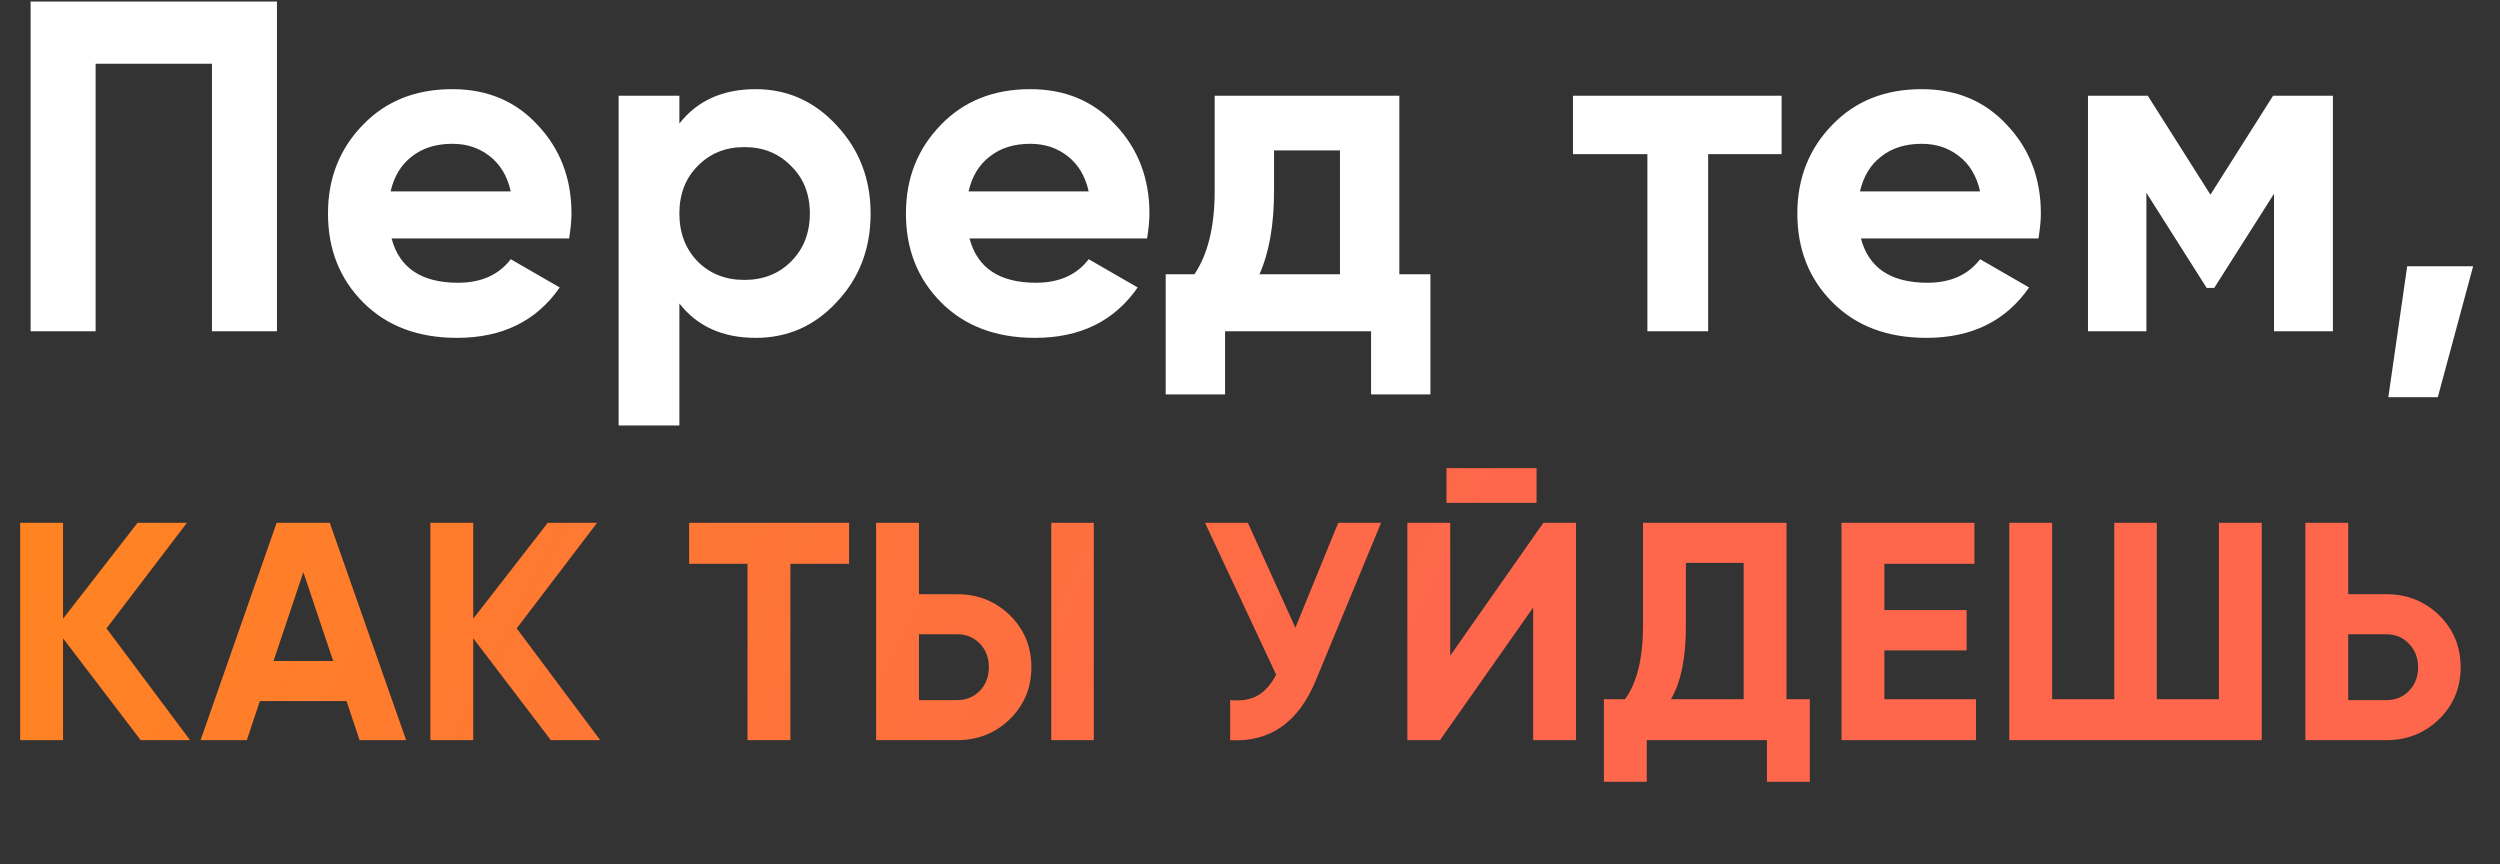
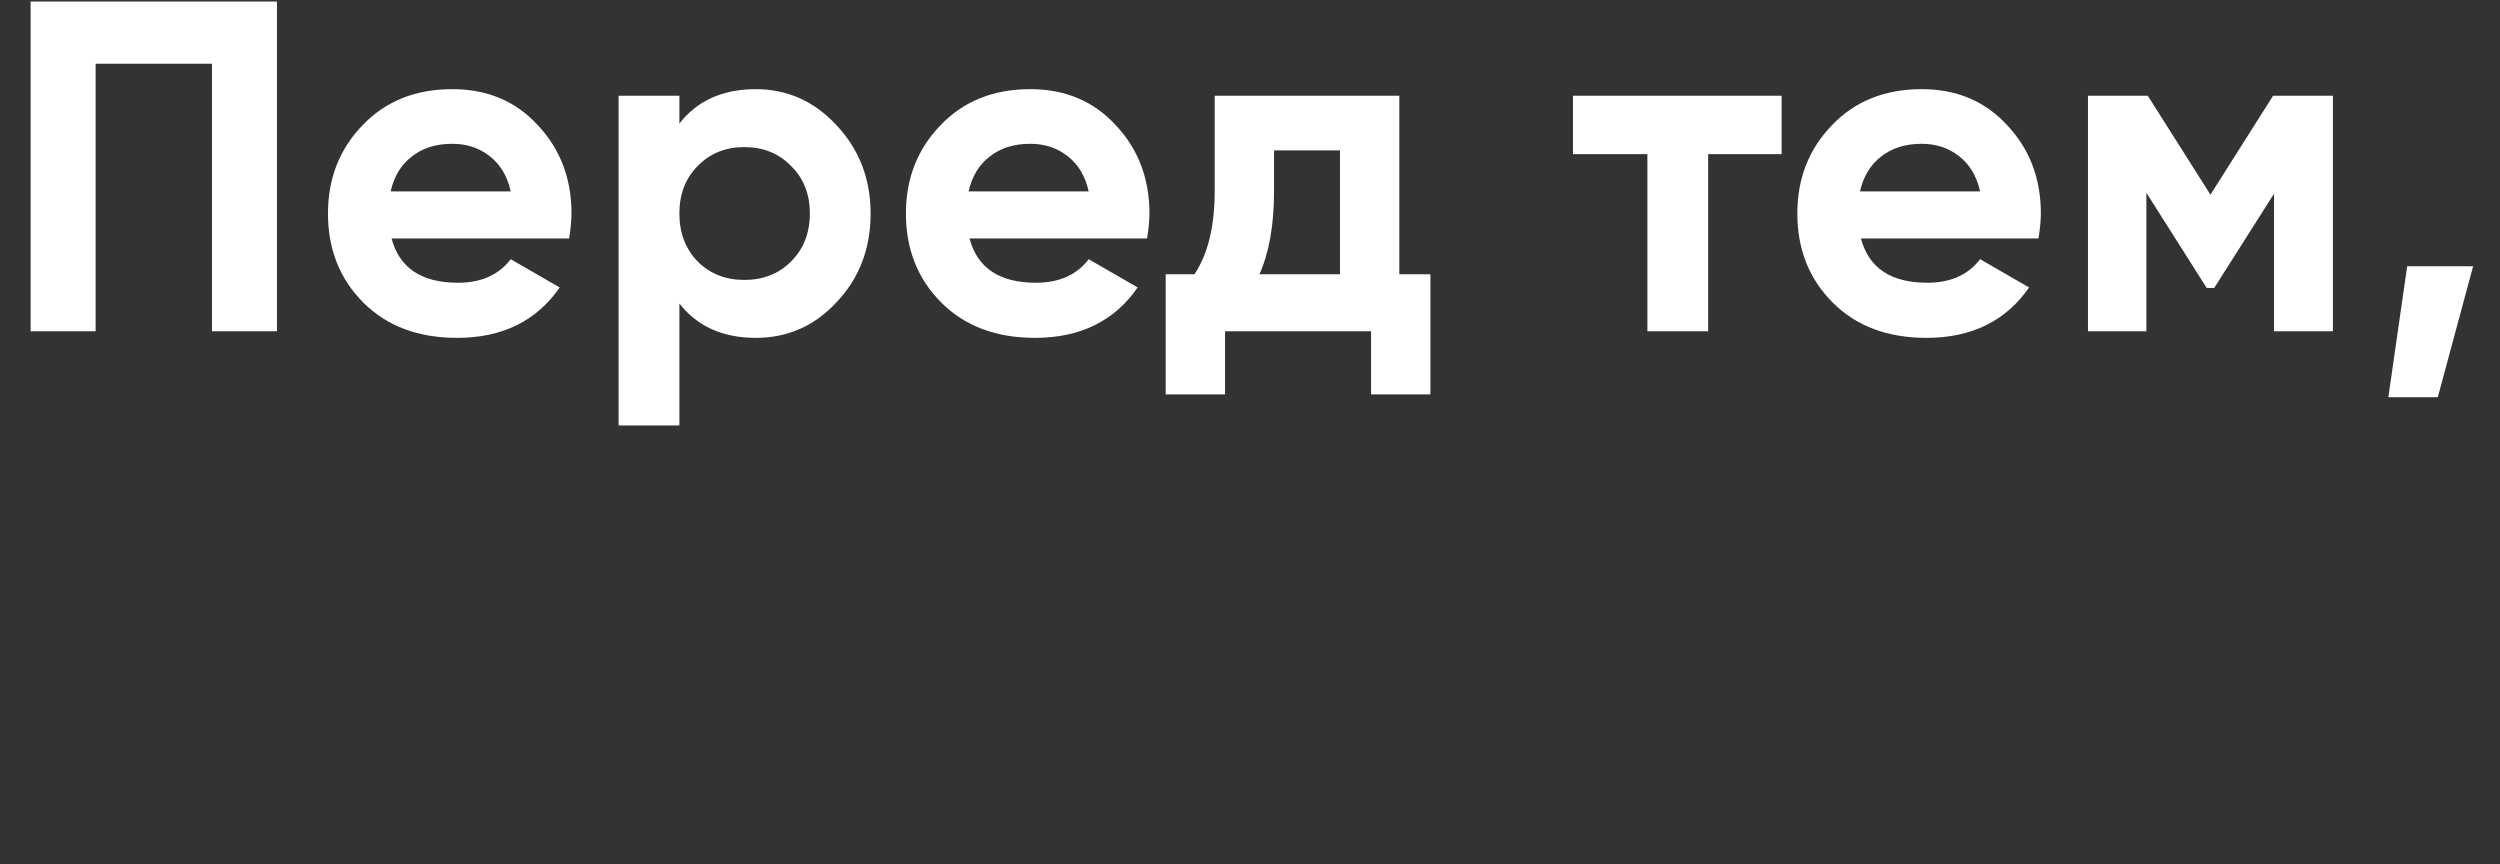
<svg xmlns="http://www.w3.org/2000/svg" width="483" height="167" viewBox="0 0 483 167" fill="none">
  <rect x="0" y="0" width="483" height="167" fill="#333333" stroke="none" />
  <path d="M5.915 0.3H53.508V64H40.95V12.312H18.473V64H5.915V0.3ZM109.957 46.073H75.65C77.167 51.776 81.444 54.627 88.481 54.627C92.971 54.627 96.368 53.11 98.673 50.077L108.137 55.537C103.648 62.028 97.035 65.274 88.299 65.274C80.776 65.274 74.74 62.999 70.19 58.449C65.64 53.899 63.365 48.166 63.365 41.25C63.365 34.455 65.61 28.753 70.099 24.142C74.528 19.531 80.291 17.226 87.389 17.226C94.123 17.226 99.614 19.531 103.86 24.142C108.228 28.753 110.412 34.455 110.412 41.25C110.412 42.524 110.26 44.132 109.957 46.073ZM75.468 36.973H98.673C98.006 34 96.641 31.725 94.578 30.148C92.576 28.571 90.18 27.782 87.389 27.782C84.234 27.782 81.626 28.601 79.563 30.239C77.501 31.816 76.135 34.061 75.468 36.973ZM145.998 17.226C152.125 17.226 157.343 19.562 161.65 24.233C166.018 28.904 168.202 34.577 168.202 41.25C168.202 48.045 166.018 53.747 161.65 58.358C157.403 62.969 152.186 65.274 145.998 65.274C139.628 65.274 134.714 63.06 131.256 58.631V82.2H119.517V18.5H131.256V23.869C134.714 19.44 139.628 17.226 145.998 17.226ZM134.805 50.532C137.171 52.898 140.174 54.081 143.814 54.081C147.454 54.081 150.457 52.898 152.823 50.532C155.25 48.105 156.463 45.011 156.463 41.25C156.463 37.489 155.25 34.425 152.823 32.059C150.457 29.632 147.454 28.419 143.814 28.419C140.174 28.419 137.171 29.632 134.805 32.059C132.439 34.425 131.256 37.489 131.256 41.25C131.256 45.011 132.439 48.105 134.805 50.532ZM221.617 46.073H187.31C188.827 51.776 193.104 54.627 200.141 54.627C204.63 54.627 208.028 53.11 210.333 50.077L219.797 55.537C215.308 62.028 208.695 65.274 199.959 65.274C192.436 65.274 186.4 62.999 181.85 58.449C177.3 53.899 175.025 48.166 175.025 41.25C175.025 34.455 177.27 28.753 181.759 24.142C186.188 19.531 191.951 17.226 199.049 17.226C205.783 17.226 211.273 19.531 215.52 24.142C219.888 28.753 222.072 34.455 222.072 41.25C222.072 42.524 221.92 44.132 221.617 46.073ZM187.128 36.973H210.333C209.666 34 208.301 31.725 206.238 30.148C204.236 28.571 201.84 27.782 199.049 27.782C195.894 27.782 193.286 28.601 191.223 30.239C189.16 31.816 187.795 34.061 187.128 36.973ZM270.35 18.5V52.989H276.356V76.194H264.89V64H236.68V76.194H225.214V52.989H230.765C233.373 49.106 234.678 43.737 234.678 36.882V18.5H270.35ZM243.323 52.989H258.884V29.056H246.144V36.882C246.144 43.434 245.203 48.803 243.323 52.989ZM303.897 18.5H344.21V29.784H330.014V64H318.275V29.784H303.897V18.5ZM393.838 46.073H359.531C361.048 51.776 365.325 54.627 372.362 54.627C376.851 54.627 380.249 53.11 382.554 50.077L392.018 55.537C387.529 62.028 380.916 65.274 372.18 65.274C364.657 65.274 358.621 62.999 354.071 58.449C349.521 53.899 347.246 48.166 347.246 41.25C347.246 34.455 349.491 28.753 353.98 24.142C358.409 19.531 364.172 17.226 371.27 17.226C378.004 17.226 383.494 19.531 387.741 24.142C392.109 28.753 394.293 34.455 394.293 41.25C394.293 42.524 394.141 44.132 393.838 46.073ZM359.349 36.973H382.554C381.887 34 380.522 31.725 378.459 30.148C376.457 28.571 374.061 27.782 371.27 27.782C368.115 27.782 365.507 28.601 363.444 30.239C361.381 31.816 360.016 34.061 359.349 36.973ZM439.161 18.5H450.718V64H439.343V37.428L427.786 55.628H426.33L414.682 37.246V64H403.398V18.5H414.955L427.058 37.61L439.161 18.5ZM465.068 51.442H477.808L470.983 76.74H461.428L465.068 51.442Z" fill="white" />
-   <path d="M20.58 121.4L36.72 143H27.18L12.18 123.32V143H3.9V101H12.18V119.54L26.58 101H36.12L20.58 121.4ZM78.469 143H69.469L66.949 135.44H50.209L47.689 143H38.749L53.449 101H63.709L78.469 143ZM58.609 110.54L52.849 127.7H64.369L58.609 110.54ZM99.827 121.4L115.967 143H106.427L91.427 123.32V143H83.147V101H91.427V119.54L105.827 101H115.367L99.827 121.4ZM133.141 101H164.041V108.92H152.701V143H144.421V108.92H133.141V101ZM184.923 143H169.263V101H177.543V114.8H184.923C188.923 114.8 192.323 116.16 195.123 118.88C197.883 121.6 199.263 124.94 199.263 128.9C199.263 132.86 197.883 136.2 195.123 138.92C192.323 141.64 188.923 143 184.923 143ZM211.323 143H203.103V101H211.323V143ZM177.543 122.54V135.26H184.923C186.683 135.26 188.143 134.66 189.303 133.46C190.463 132.26 191.043 130.74 191.043 128.9C191.043 127.06 190.463 125.54 189.303 124.34C188.143 123.14 186.683 122.54 184.923 122.54H177.543ZM250.267 121.28L258.547 101H266.827L254.227 131.42C250.867 139.58 245.347 143.44 237.667 143V135.26C239.867 135.46 241.647 135.16 243.007 134.36C244.407 133.56 245.587 132.22 246.547 130.34L232.807 101H241.087L250.267 121.28ZM296.863 97.16H279.463V90.44H296.863V97.16ZM304.483 143H296.203V117.38L278.203 143H271.903V101H280.183V126.68L298.183 101H304.483V143ZM345.154 101V135.08H349.654V151.04H341.374V143H318.154V151.04H309.874V135.08H313.954C316.274 131.88 317.434 127.14 317.434 120.86V101H345.154ZM322.834 135.08H336.874V108.74H325.714V120.98C325.714 127.1 324.754 131.8 322.834 135.08ZM364.059 125.66V135.08H381.759V143H355.779V101H381.459V108.92H364.059V117.86H379.959V125.66H364.059ZM428.695 135.08V101H436.975V143H388.195V101H396.475V135.08H408.475V101H416.695V135.08H428.695ZM453.677 114.8H461.057C465.057 114.8 468.457 116.16 471.257 118.88C474.017 121.6 475.397 124.94 475.397 128.9C475.397 132.86 474.017 136.2 471.257 138.92C468.457 141.64 465.057 143 461.057 143H445.397V101H453.677V114.8ZM453.677 135.26H461.057C462.817 135.26 464.277 134.66 465.437 133.46C466.597 132.26 467.177 130.74 467.177 128.9C467.177 127.1 466.597 125.6 465.437 124.4C464.277 123.16 462.817 122.54 461.057 122.54H453.677V135.26Z" fill="url(#paint0_linear_207_208)" />
  <defs>
    <linearGradient id="paint0_linear_207_208" x1="-26.968" y1="-6.592" x2="268.138" y2="139.128" gradientUnits="userSpaceOnUse">
      <stop stop-color="#FF8D13" />
      <stop offset="1" stop-color="#FE674C" />
    </linearGradient>
  </defs>
</svg>